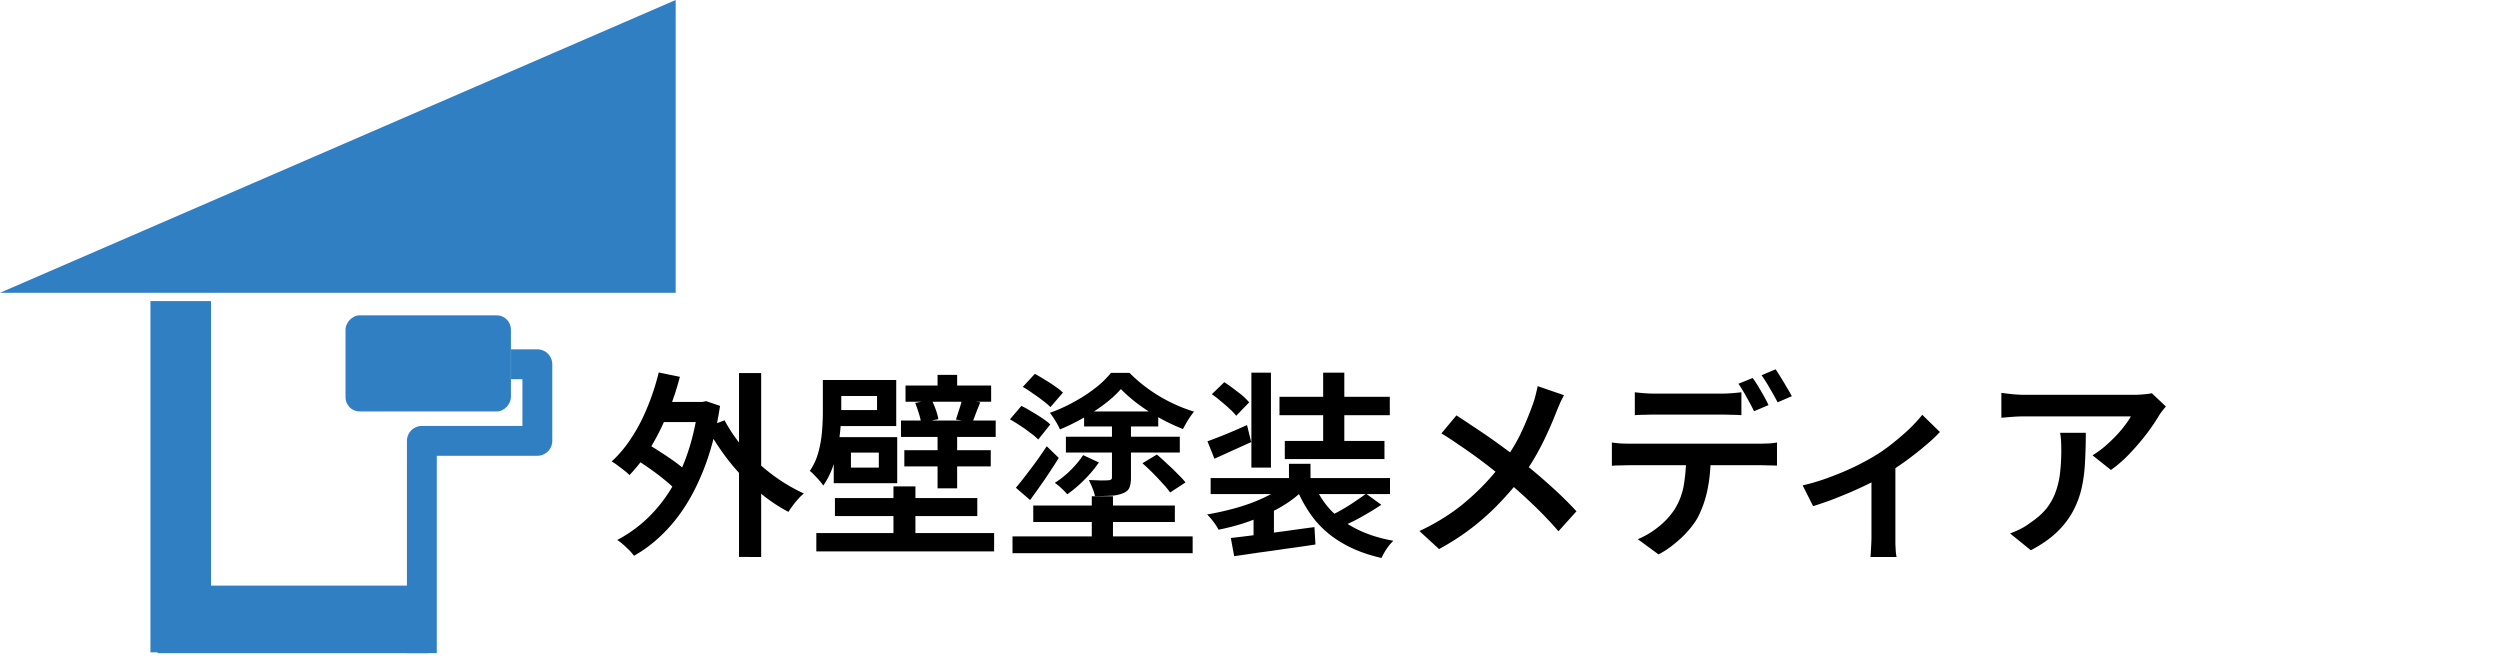
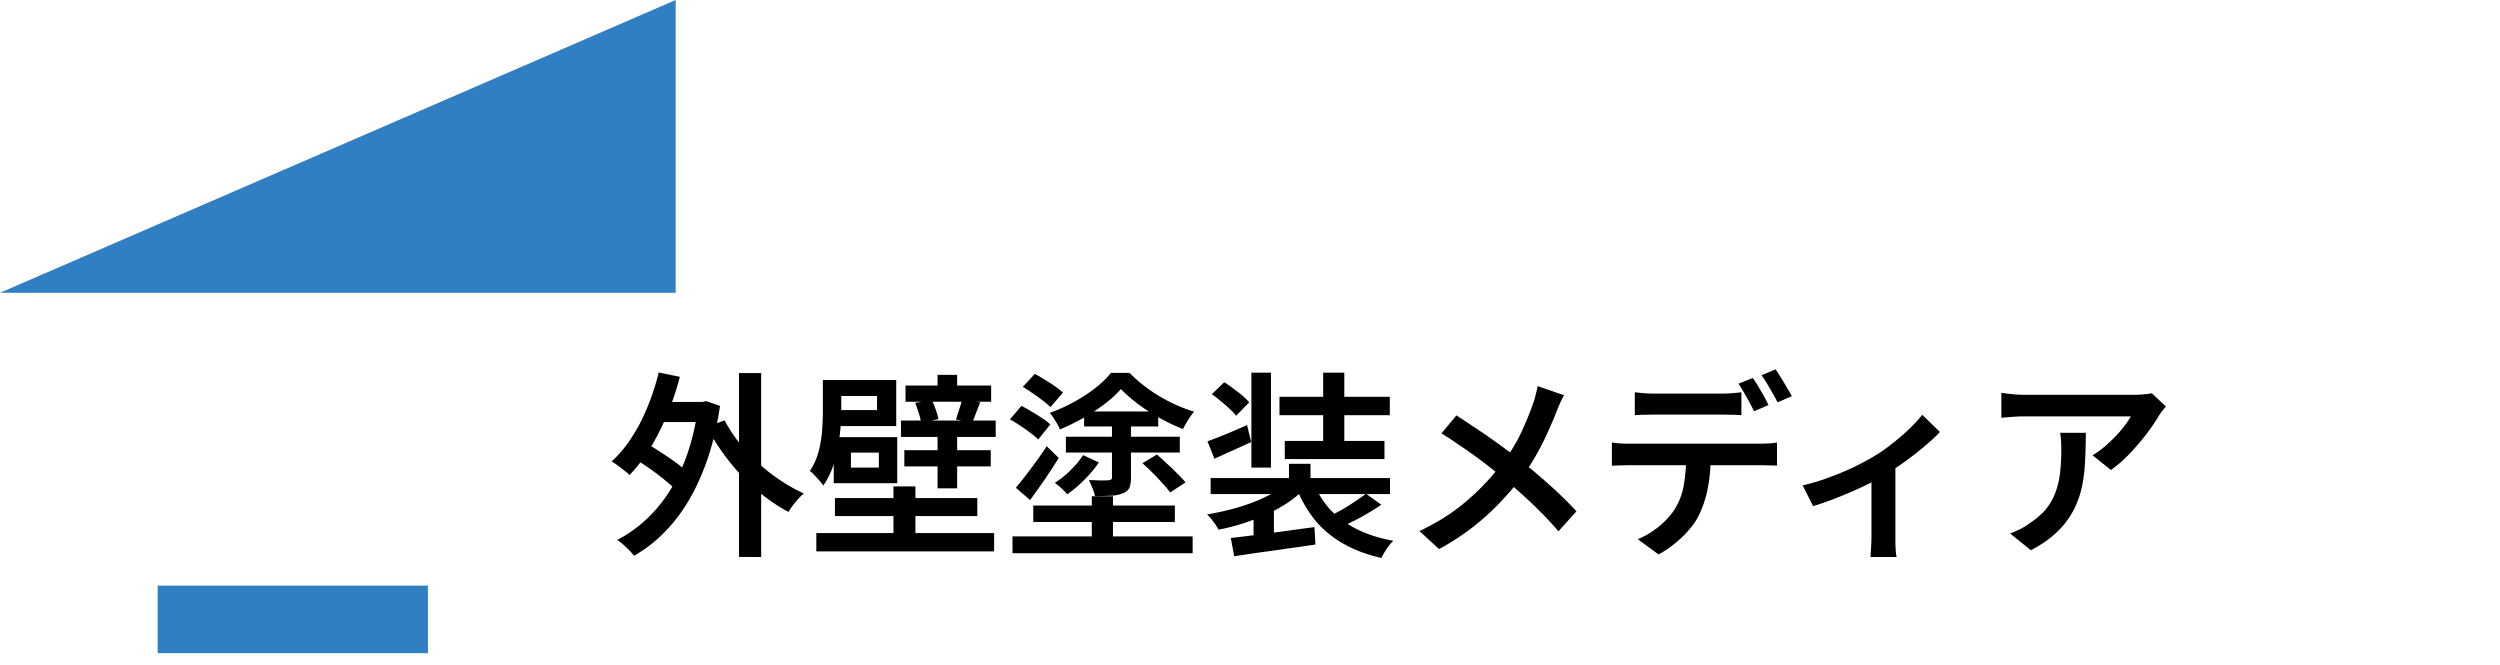
<svg xmlns="http://www.w3.org/2000/svg" width="173" height="46" fill="none">
-   <path fill="#307FC3" d="M10.411 20.836h4.191v24.306h-4.191z" />
  <path fill="#307FC3" d="M29.612 40.523v4.676H10.91v-4.676z" />
-   <rect x="-.049" y=".049" width="11.348" height="6.556" rx=".935" transform="matrix(-1 0 0 1 35.257 21.82)" fill="#307FC3" stroke="#307FC3" stroke-width=".098" />
-   <path d="M35.363 25.206h1.822v5.301h-7.992v14.691" stroke="#307FC3" stroke-width="2.066" stroke-linejoin="round" />
  <path d="M46.757 0v20.261H0L46.757 0z" fill="#307FC3" />
-   <path d="M45.352 27.813h3.393v1.396h-3.393v-1.396zm5.788-1.998h1.533v12.727H51.14V25.815zM43.846 31.7l.74-1.094c.355.191.724.415 1.108.67.392.247.761.498 1.108.753.347.255.62.497.821.725l-.793 1.232a6.681 6.681 0 00-.808-.753 14.78 14.78 0 00-1.067-.807 15.174 15.174 0 00-1.109-.725zm1.738-5.925l1.464.301a18.918 18.918 0 01-.89 2.628 16.263 16.263 0 01-1.176 2.326 11.101 11.101 0 01-1.423 1.847 2.676 2.676 0 00-.356-.314 10.343 10.343 0 00-.465-.356 3.19 3.19 0 00-.41-.274 8.279 8.279 0 001.381-1.656c.42-.638.785-1.34 1.095-2.107.32-.775.58-1.574.78-2.395zm4.557 3.312c.274.52.607 1.03.999 1.533.401.492.84.962 1.314 1.409.483.438.994.84 1.532 1.204.539.356 1.086.662 1.642.917a2.817 2.817 0 00-.383.37 4.732 4.732 0 00-.383.465 4.752 4.752 0 00-.301.438 11.07 11.07 0 01-1.67-1.081 14.737 14.737 0 01-1.546-1.396 15.302 15.302 0 01-1.34-1.629 17.375 17.375 0 01-1.11-1.765l1.246-.465zm-1.82-1.273h.287l.26-.054.958.328c-.264 1.77-.68 3.33-1.245 4.68-.556 1.35-1.236 2.5-2.039 3.448-.794.94-1.683 1.688-2.668 2.244a4.735 4.735 0 00-.329-.383 9.648 9.648 0 00-.438-.41 3.046 3.046 0 00-.396-.301 9.269 9.269 0 002.6-2.026c.766-.848 1.404-1.865 1.915-3.051.511-1.195.876-2.577 1.095-4.146v-.329zm14.341-1.136h5.925V27.8h-5.925v-1.122zm-.082 4.475h5.98v1.122h-5.98v-1.122zm-.233-2.053h6.555v1.136h-6.555V29.1zm.986-1.217l1.135-.22c.1.201.197.43.288.685.09.255.15.474.178.657l-1.19.246a4.28 4.28 0 00-.165-.657 10.52 10.52 0 00-.246-.711zm-5.638 2.545h1.19v2.696h-1.19v-2.696zm7.184-.78h1.355v4.146h-1.355v-4.146zm-7.937-3.353h1.273v2.203c0 .493-.037 1.045-.11 1.656a9.761 9.761 0 01-.37 1.82 5.46 5.46 0 01-.766 1.629 2.603 2.603 0 00-.26-.342 7.579 7.579 0 00-.37-.397 1.837 1.837 0 00-.3-.274c.274-.401.474-.844.602-1.327a7.98 7.98 0 00.246-1.45c.037-.484.055-.931.055-1.342v-2.176zm9.634 1.355l1.259.192c-.11.264-.21.515-.301.752-.083.228-.165.438-.247.63l-1.136-.192.22-.684c.09-.265.16-.497.205-.698zm-8.963-1.355h4.406v3.189h-4.406v-1.109h3.078v-.971h-3.078v-1.109zm.082 3.955h4.392v3.188h-4.392v-1.08h3.12v-1.04h-3.12V30.25zm-1.205 6.637h12.303v1.272H56.49v-1.272zm1.287-2.422h9.852v1.245h-9.852v-1.245zm4.05-.808h1.52v3.982h-1.52v-3.982zm3.052-7.717h1.355v1.546h-1.355V25.94zm5.186 11.18h12.466v1.163H70.065v-1.164zm1.437-2.135H81.3v1.136h-9.798v-1.136zm3.517-6.514h5.131v1.04h-5.13v-1.04zm-1.26 1.752h7.883v1.094H73.76v-1.094zm5.297 1.833l.999-.602c.228.192.465.406.711.643.256.228.493.457.712.685.228.218.415.42.56.602l-1.067.697a4.7 4.7 0 00-.52-.629 16.314 16.314 0 00-1.395-1.396zm-2.108-2.873h1.314v3.872c0 .292-.037.525-.11.698-.073.164-.223.292-.451.383a2.34 2.34 0 01-.794.165c-.32.018-.698.027-1.136.027a3.278 3.278 0 00-.177-.561 5.335 5.335 0 00-.247-.548l.835.028c.264 0 .442-.005.534-.014a.371.371 0 00.178-.055c.036-.027.054-.077.054-.15v-3.845zm-1.998 2.312l1.095.507a8.65 8.65 0 01-1.013 1.204 8.797 8.797 0 01-1.176.999 5.239 5.239 0 00-.862-.794 6.16 6.16 0 001.108-.89c.356-.355.638-.697.848-1.026zm2.614-4.57c-.301.346-.68.693-1.136 1.04-.447.337-.935.657-1.464.958-.53.3-1.067.565-1.615.793a4.25 4.25 0 00-.314-.588 4.903 4.903 0 00-.384-.561 11.03 11.03 0 001.642-.74c.539-.291 1.031-.61 1.478-.957a6.56 6.56 0 001.109-1.067h1.286c.392.401.83.775 1.314 1.122a10.899 10.899 0 003.147 1.56 6.011 6.011 0 00-.41.574c-.137.229-.256.438-.356.63a13.579 13.579 0 01-3.065-1.697 10.581 10.581 0 01-1.232-1.067zm-2.011 7.416h1.464v3.476h-1.465V34.34zm-5.666-5.323l.794-.93c.228.11.465.242.712.397.255.146.497.296.725.451.237.155.424.301.56.438l-.834 1.04a3.684 3.684 0 00-.534-.451 8.917 8.917 0 00-.711-.507c-.246-.164-.484-.31-.712-.438zm.89-2.244l.834-.903c.22.119.452.255.698.41.247.146.48.297.698.452.228.155.41.301.548.438l-.863.999a5.052 5.052 0 00-.533-.452c-.21-.164-.438-.328-.684-.492a6.909 6.909 0 00-.698-.452zm-.48 6.98c.202-.238.42-.512.658-.822.246-.32.497-.652.752-.999.256-.356.497-.707.726-1.053l.834.807c-.3.483-.625.98-.971 1.491a59.8 59.8 0 01-1.013 1.423l-.985-.848zm18.899-1.657h1.491v1.71h-1.491v-1.71zm-.165 1.328l1.15.492a7.22 7.22 0 01-1.163.93c-.438.284-.913.54-1.424.767-.51.228-1.044.434-1.6.616-.557.173-1.114.315-1.67.424a3.424 3.424 0 00-.356-.547 3.721 3.721 0 00-.438-.507 19.218 19.218 0 001.601-.342c.539-.136 1.05-.296 1.533-.479.493-.191.94-.396 1.341-.615a4.85 4.85 0 001.026-.74zm1.889.027a5.975 5.975 0 001.177 1.861 6.6 6.6 0 001.847 1.328c.72.355 1.546.615 2.477.78a3.515 3.515 0 00-.466.56 4.729 4.729 0 00-.355.63c-1.013-.228-1.898-.561-2.655-.999a6.958 6.958 0 01-1.943-1.615 8.86 8.86 0 01-1.314-2.285l1.232-.26zm3.612.712l1.054.766c-.283.191-.588.383-.917.575-.32.191-.638.37-.958.533-.319.156-.62.297-.903.425l-.876-.712a12.743 12.743 0 001.82-1.04c.301-.2.561-.383.78-.547zm-9.36 3.065a89.776 89.776 0 001.684-.205c.629-.083 1.295-.17 1.998-.26.702-.1 1.404-.197 2.107-.288l.068 1.204c-.657.1-1.323.197-1.998.288-.675.1-1.322.191-1.943.273-.611.092-1.172.174-1.683.247l-.233-1.26zm-1.395-4.146h12.411v1.108H83.777v-1.108zm4.762-5.625h7.635v1.273H88.54v-1.273zm.37 3.052h6.896v1.259h-6.897V30.51zm-2.313-4.721h1.354v6.568h-1.354v-6.568zm4.967 0h1.464v5.57h-1.464v-5.57zm-7.704 1.491l.862-.834c.292.191.606.42.944.684a4.7 4.7 0 01.78.712l-.903.93a3.51 3.51 0 00-.452-.479 8.92 8.92 0 00-.615-.534 6.67 6.67 0 00-.616-.479zm-.301 3.257c.355-.127.77-.287 1.245-.479.484-.2.98-.415 1.492-.643l.287 1.177c-.42.192-.853.388-1.3.588-.438.201-.853.388-1.245.562l-.48-1.205zm3.188 5.022l.794-.807.616.192v2.723h-1.41v-2.108zm21.484-8.21a8.2 8.2 0 00-.287.575 39.53 39.53 0 00-.246.588 22.84 22.84 0 01-.63 1.478c-.237.53-.511 1.063-.821 1.601a14.62 14.62 0 01-1.026 1.546 23.182 23.182 0 01-1.451 1.67 17.227 17.227 0 01-1.833 1.656 16.969 16.969 0 01-2.354 1.532l-1.355-1.245c1.25-.593 2.326-1.277 3.23-2.053a16.517 16.517 0 002.435-2.559 11.396 11.396 0 001.341-2.134c.338-.721.625-1.419.862-2.094.064-.173.124-.374.178-.602a30.1 30.1 0 00.137-.588l1.82.629zm-7.444 1.396c.338.219.702.46 1.095.725a45.97 45.97 0 012.299 1.601c.365.265.684.51.958.739a36.18 36.18 0 012.107 1.765 26.91 26.91 0 011.847 1.806l-1.245 1.383a26.01 26.01 0 00-1.82-1.902 39.434 39.434 0 00-3.873-3.244 33.269 33.269 0 00-1.176-.82 22.066 22.066 0 00-1.232-.808l1.04-1.245zm12.343-1.601c.219.027.452.05.698.068.246.018.479.027.698.027h4.557c.228 0 .465-.009.711-.027.247-.018.484-.041.712-.068v1.587a8.947 8.947 0 00-.712-.027c-.246-.01-.483-.014-.711-.014h-4.543c-.228 0-.47.005-.726.014-.255 0-.483.009-.684.027v-1.587zm-1.587 3.476c.191.027.397.05.616.068.228.009.447.014.656.014h8.964c.145 0 .337-.005.574-.014a3.73 3.73 0 00.616-.069v1.601a10.82 10.82 0 00-.588-.013 14.61 14.61 0 00-.602-.014h-8.964c-.2 0-.419.005-.656.014-.229 0-.434.009-.616.027V30.62zm6.842.848c0 .876-.073 1.67-.219 2.38a7.399 7.399 0 01-.657 1.917c-.164.31-.388.625-.67.944-.274.32-.589.62-.945.903-.346.292-.72.543-1.122.753l-1.437-1.054c.493-.2.963-.479 1.41-.835a5.215 5.215 0 001.095-1.163 4.59 4.59 0 00.684-1.765 12.54 12.54 0 00.164-2.08h1.697zm2.901-5.31c.118.155.246.347.383.575.137.228.269.456.397.684.128.228.233.434.315.616l-.999.424a17.397 17.397 0 00-.507-.957c-.2-.365-.392-.68-.574-.945l.985-.397zm1.587-.602c.119.174.247.374.383.602.146.229.283.457.411.685.137.219.246.41.328.574l-.985.425a13.642 13.642 0 00-.534-.958 10.14 10.14 0 00-.574-.917l.971-.41zm1.871 8.033c.602-.137 1.208-.32 1.82-.547.62-.228 1.199-.47 1.738-.726.538-.264.989-.506 1.354-.725.447-.264.881-.566 1.3-.903.429-.338.821-.675 1.177-1.013.356-.346.652-.67.89-.971l1.217 1.19c-.264.292-.611.616-1.04.972a22.04 22.04 0 01-1.368 1.067c-.483.347-.971.67-1.464.972-.301.182-.652.374-1.054.574a31.03 31.03 0 01-1.245.575c-.429.183-.867.36-1.314.534-.447.164-.876.31-1.286.438l-.725-1.437zm4.762-1.054l1.656-.328v5.445l.027.52c.018.164.036.288.055.37h-1.807a7.31 7.31 0 00.028-.37l.027-.52c.009-.182.014-.351.014-.506v-4.612zm20.375-4.406a9.568 9.568 0 00-.246.301 3.29 3.29 0 00-.232.328c-.201.347-.475.753-.822 1.218-.346.456-.734.913-1.163 1.369a8.784 8.784 0 01-1.341 1.177l-1.272-1.013a7.08 7.08 0 00.834-.602c.274-.237.53-.48.767-.725.246-.256.456-.502.629-.74a4.93 4.93 0 00.424-.629h-7.321c-.282 0-.552.01-.807.027a62.27 62.27 0 00-.835.069v-1.724c.256.036.52.068.794.095a8.8 8.8 0 00.848.042h7.513a7.8 7.8 0 00.903-.055c.164-.018.283-.037.356-.055l.971.917zm-5.542 1.82c0 .693-.018 1.36-.054 1.998a10.474 10.474 0 01-.233 1.82 6.377 6.377 0 01-.602 1.614 5.875 5.875 0 01-1.122 1.451c-.465.447-1.063.862-1.793 1.245l-1.437-1.163c.21-.073.434-.169.671-.287a4.16 4.16 0 00.711-.438c.466-.31.84-.639 1.123-.985.282-.356.497-.74.643-1.15.155-.42.26-.871.314-1.355a14.199 14.199 0 00.069-2.148 4.761 4.761 0 00-.069-.602h1.779z" fill="#000" />
+   <path d="M45.352 27.813h3.393v1.396h-3.393v-1.396zm5.788-1.998h1.533v12.727H51.14V25.815zM43.846 31.7l.74-1.094c.355.191.724.415 1.108.67.392.247.761.498 1.108.753.347.255.62.497.821.725l-.793 1.232a6.681 6.681 0 00-.808-.753 14.78 14.78 0 00-1.067-.807 15.174 15.174 0 00-1.109-.725zm1.738-5.925l1.464.301a18.918 18.918 0 01-.89 2.628 16.263 16.263 0 01-1.176 2.326 11.101 11.101 0 01-1.423 1.847 2.676 2.676 0 00-.356-.314 10.343 10.343 0 00-.465-.356 3.19 3.19 0 00-.41-.274 8.279 8.279 0 001.381-1.656c.42-.638.785-1.34 1.095-2.107.32-.775.58-1.574.78-2.395zm4.557 3.312c.274.52.607 1.03.999 1.533.401.492.84.962 1.314 1.409.483.438.994.84 1.532 1.204.539.356 1.086.662 1.642.917a2.817 2.817 0 00-.383.37 4.732 4.732 0 00-.383.465 4.752 4.752 0 00-.301.438 11.07 11.07 0 01-1.67-1.081 14.737 14.737 0 01-1.546-1.396 15.302 15.302 0 01-1.34-1.629 17.375 17.375 0 01-1.11-1.765l1.246-.465zm-1.82-1.273h.287l.26-.054.958.328c-.264 1.77-.68 3.33-1.245 4.68-.556 1.35-1.236 2.5-2.039 3.448-.794.94-1.683 1.688-2.668 2.244a4.735 4.735 0 00-.329-.383 9.648 9.648 0 00-.438-.41 3.046 3.046 0 00-.396-.301 9.269 9.269 0 002.6-2.026c.766-.848 1.404-1.865 1.915-3.051.511-1.195.876-2.577 1.095-4.146v-.329zm14.341-1.136h5.925V27.8h-5.925v-1.122zm-.082 4.475h5.98v1.122h-5.98v-1.122zm-.233-2.053h6.555v1.136h-6.555V29.1zm.986-1.217l1.135-.22c.1.201.197.43.288.685.09.255.15.474.178.657l-1.19.246a4.28 4.28 0 00-.165-.657 10.52 10.52 0 00-.246-.711zm-5.638 2.545h1.19v2.696h-1.19v-2.696zm7.184-.78h1.355v4.146h-1.355zm-7.937-3.353h1.273v2.203c0 .493-.037 1.045-.11 1.656a9.761 9.761 0 01-.37 1.82 5.46 5.46 0 01-.766 1.629 2.603 2.603 0 00-.26-.342 7.579 7.579 0 00-.37-.397 1.837 1.837 0 00-.3-.274c.274-.401.474-.844.602-1.327a7.98 7.98 0 00.246-1.45c.037-.484.055-.931.055-1.342v-2.176zm9.634 1.355l1.259.192c-.11.264-.21.515-.301.752-.083.228-.165.438-.247.63l-1.136-.192.22-.684c.09-.265.16-.497.205-.698zm-8.963-1.355h4.406v3.189h-4.406v-1.109h3.078v-.971h-3.078v-1.109zm.082 3.955h4.392v3.188h-4.392v-1.08h3.12v-1.04h-3.12V30.25zm-1.205 6.637h12.303v1.272H56.49v-1.272zm1.287-2.422h9.852v1.245h-9.852v-1.245zm4.05-.808h1.52v3.982h-1.52v-3.982zm3.052-7.717h1.355v1.546h-1.355V25.94zm5.186 11.18h12.466v1.163H70.065v-1.164zm1.437-2.135H81.3v1.136h-9.798v-1.136zm3.517-6.514h5.131v1.04h-5.13v-1.04zm-1.26 1.752h7.883v1.094H73.76v-1.094zm5.297 1.833l.999-.602c.228.192.465.406.711.643.256.228.493.457.712.685.228.218.415.42.56.602l-1.067.697a4.7 4.7 0 00-.52-.629 16.314 16.314 0 00-1.395-1.396zm-2.108-2.873h1.314v3.872c0 .292-.037.525-.11.698-.073.164-.223.292-.451.383a2.34 2.34 0 01-.794.165c-.32.018-.698.027-1.136.027a3.278 3.278 0 00-.177-.561 5.335 5.335 0 00-.247-.548l.835.028c.264 0 .442-.005.534-.014a.371.371 0 00.178-.055c.036-.027.054-.077.054-.15v-3.845zm-1.998 2.312l1.095.507a8.65 8.65 0 01-1.013 1.204 8.797 8.797 0 01-1.176.999 5.239 5.239 0 00-.862-.794 6.16 6.16 0 001.108-.89c.356-.355.638-.697.848-1.026zm2.614-4.57c-.301.346-.68.693-1.136 1.04-.447.337-.935.657-1.464.958-.53.3-1.067.565-1.615.793a4.25 4.25 0 00-.314-.588 4.903 4.903 0 00-.384-.561 11.03 11.03 0 001.642-.74c.539-.291 1.031-.61 1.478-.957a6.56 6.56 0 001.109-1.067h1.286c.392.401.83.775 1.314 1.122a10.899 10.899 0 003.147 1.56 6.011 6.011 0 00-.41.574c-.137.229-.256.438-.356.63a13.579 13.579 0 01-3.065-1.697 10.581 10.581 0 01-1.232-1.067zm-2.011 7.416h1.464v3.476h-1.465V34.34zm-5.666-5.323l.794-.93c.228.11.465.242.712.397.255.146.497.296.725.451.237.155.424.301.56.438l-.834 1.04a3.684 3.684 0 00-.534-.451 8.917 8.917 0 00-.711-.507c-.246-.164-.484-.31-.712-.438zm.89-2.244l.834-.903c.22.119.452.255.698.41.247.146.48.297.698.452.228.155.41.301.548.438l-.863.999a5.052 5.052 0 00-.533-.452c-.21-.164-.438-.328-.684-.492a6.909 6.909 0 00-.698-.452zm-.48 6.98c.202-.238.42-.512.658-.822.246-.32.497-.652.752-.999.256-.356.497-.707.726-1.053l.834.807c-.3.483-.625.98-.971 1.491a59.8 59.8 0 01-1.013 1.423l-.985-.848zm18.899-1.657h1.491v1.71h-1.491v-1.71zm-.165 1.328l1.15.492a7.22 7.22 0 01-1.163.93c-.438.284-.913.54-1.424.767-.51.228-1.044.434-1.6.616-.557.173-1.114.315-1.67.424a3.424 3.424 0 00-.356-.547 3.721 3.721 0 00-.438-.507 19.218 19.218 0 001.601-.342c.539-.136 1.05-.296 1.533-.479.493-.191.94-.396 1.341-.615a4.85 4.85 0 001.026-.74zm1.889.027a5.975 5.975 0 001.177 1.861 6.6 6.6 0 001.847 1.328c.72.355 1.546.615 2.477.78a3.515 3.515 0 00-.466.56 4.729 4.729 0 00-.355.63c-1.013-.228-1.898-.561-2.655-.999a6.958 6.958 0 01-1.943-1.615 8.86 8.86 0 01-1.314-2.285l1.232-.26zm3.612.712l1.054.766c-.283.191-.588.383-.917.575-.32.191-.638.37-.958.533-.319.156-.62.297-.903.425l-.876-.712a12.743 12.743 0 001.82-1.04c.301-.2.561-.383.78-.547zm-9.36 3.065a89.776 89.776 0 001.684-.205c.629-.083 1.295-.17 1.998-.26.702-.1 1.404-.197 2.107-.288l.068 1.204c-.657.1-1.323.197-1.998.288-.675.1-1.322.191-1.943.273-.611.092-1.172.174-1.683.247l-.233-1.26zm-1.395-4.146h12.411v1.108H83.777v-1.108zm4.762-5.625h7.635v1.273H88.54v-1.273zm.37 3.052h6.896v1.259h-6.897V30.51zm-2.313-4.721h1.354v6.568h-1.354v-6.568zm4.967 0h1.464v5.57h-1.464v-5.57zm-7.704 1.491l.862-.834c.292.191.606.42.944.684a4.7 4.7 0 01.78.712l-.903.93a3.51 3.51 0 00-.452-.479 8.92 8.92 0 00-.615-.534 6.67 6.67 0 00-.616-.479zm-.301 3.257c.355-.127.77-.287 1.245-.479.484-.2.98-.415 1.492-.643l.287 1.177c-.42.192-.853.388-1.3.588-.438.201-.853.388-1.245.562l-.48-1.205zm3.188 5.022l.794-.807.616.192v2.723h-1.41v-2.108zm21.484-8.21a8.2 8.2 0 00-.287.575 39.53 39.53 0 00-.246.588 22.84 22.84 0 01-.63 1.478c-.237.53-.511 1.063-.821 1.601a14.62 14.62 0 01-1.026 1.546 23.182 23.182 0 01-1.451 1.67 17.227 17.227 0 01-1.833 1.656 16.969 16.969 0 01-2.354 1.532l-1.355-1.245c1.25-.593 2.326-1.277 3.23-2.053a16.517 16.517 0 002.435-2.559 11.396 11.396 0 001.341-2.134c.338-.721.625-1.419.862-2.094.064-.173.124-.374.178-.602a30.1 30.1 0 00.137-.588l1.82.629zm-7.444 1.396c.338.219.702.46 1.095.725a45.97 45.97 0 012.299 1.601c.365.265.684.51.958.739a36.18 36.18 0 012.107 1.765 26.91 26.91 0 011.847 1.806l-1.245 1.383a26.01 26.01 0 00-1.82-1.902 39.434 39.434 0 00-3.873-3.244 33.269 33.269 0 00-1.176-.82 22.066 22.066 0 00-1.232-.808l1.04-1.245zm12.343-1.601c.219.027.452.05.698.068.246.018.479.027.698.027h4.557c.228 0 .465-.009.711-.027.247-.018.484-.041.712-.068v1.587a8.947 8.947 0 00-.712-.027c-.246-.01-.483-.014-.711-.014h-4.543c-.228 0-.47.005-.726.014-.255 0-.483.009-.684.027v-1.587zm-1.587 3.476c.191.027.397.05.616.068.228.009.447.014.656.014h8.964c.145 0 .337-.005.574-.014a3.73 3.73 0 00.616-.069v1.601a10.82 10.82 0 00-.588-.013 14.61 14.61 0 00-.602-.014h-8.964c-.2 0-.419.005-.656.014-.229 0-.434.009-.616.027V30.62zm6.842.848c0 .876-.073 1.67-.219 2.38a7.399 7.399 0 01-.657 1.917c-.164.31-.388.625-.67.944-.274.32-.589.62-.945.903-.346.292-.72.543-1.122.753l-1.437-1.054c.493-.2.963-.479 1.41-.835a5.215 5.215 0 001.095-1.163 4.59 4.59 0 00.684-1.765 12.54 12.54 0 00.164-2.08h1.697zm2.901-5.31c.118.155.246.347.383.575.137.228.269.456.397.684.128.228.233.434.315.616l-.999.424a17.397 17.397 0 00-.507-.957c-.2-.365-.392-.68-.574-.945l.985-.397zm1.587-.602c.119.174.247.374.383.602.146.229.283.457.411.685.137.219.246.41.328.574l-.985.425a13.642 13.642 0 00-.534-.958 10.14 10.14 0 00-.574-.917l.971-.41zm1.871 8.033c.602-.137 1.208-.32 1.82-.547.62-.228 1.199-.47 1.738-.726.538-.264.989-.506 1.354-.725.447-.264.881-.566 1.3-.903.429-.338.821-.675 1.177-1.013.356-.346.652-.67.89-.971l1.217 1.19c-.264.292-.611.616-1.04.972a22.04 22.04 0 01-1.368 1.067c-.483.347-.971.67-1.464.972-.301.182-.652.374-1.054.574a31.03 31.03 0 01-1.245.575c-.429.183-.867.36-1.314.534-.447.164-.876.31-1.286.438l-.725-1.437zm4.762-1.054l1.656-.328v5.445l.027.52c.018.164.036.288.055.37h-1.807a7.31 7.31 0 00.028-.37l.027-.52c.009-.182.014-.351.014-.506v-4.612zm20.375-4.406a9.568 9.568 0 00-.246.301 3.29 3.29 0 00-.232.328c-.201.347-.475.753-.822 1.218-.346.456-.734.913-1.163 1.369a8.784 8.784 0 01-1.341 1.177l-1.272-1.013a7.08 7.08 0 00.834-.602c.274-.237.53-.48.767-.725.246-.256.456-.502.629-.74a4.93 4.93 0 00.424-.629h-7.321c-.282 0-.552.01-.807.027a62.27 62.27 0 00-.835.069v-1.724c.256.036.52.068.794.095a8.8 8.8 0 00.848.042h7.513a7.8 7.8 0 00.903-.055c.164-.018.283-.037.356-.055l.971.917zm-5.542 1.82c0 .693-.018 1.36-.054 1.998a10.474 10.474 0 01-.233 1.82 6.377 6.377 0 01-.602 1.614 5.875 5.875 0 01-1.122 1.451c-.465.447-1.063.862-1.793 1.245l-1.437-1.163c.21-.073.434-.169.671-.287a4.16 4.16 0 00.711-.438c.466-.31.84-.639 1.123-.985.282-.356.497-.74.643-1.15.155-.42.26-.871.314-1.355a14.199 14.199 0 00.069-2.148 4.761 4.761 0 00-.069-.602h1.779z" fill="#000" />
</svg>